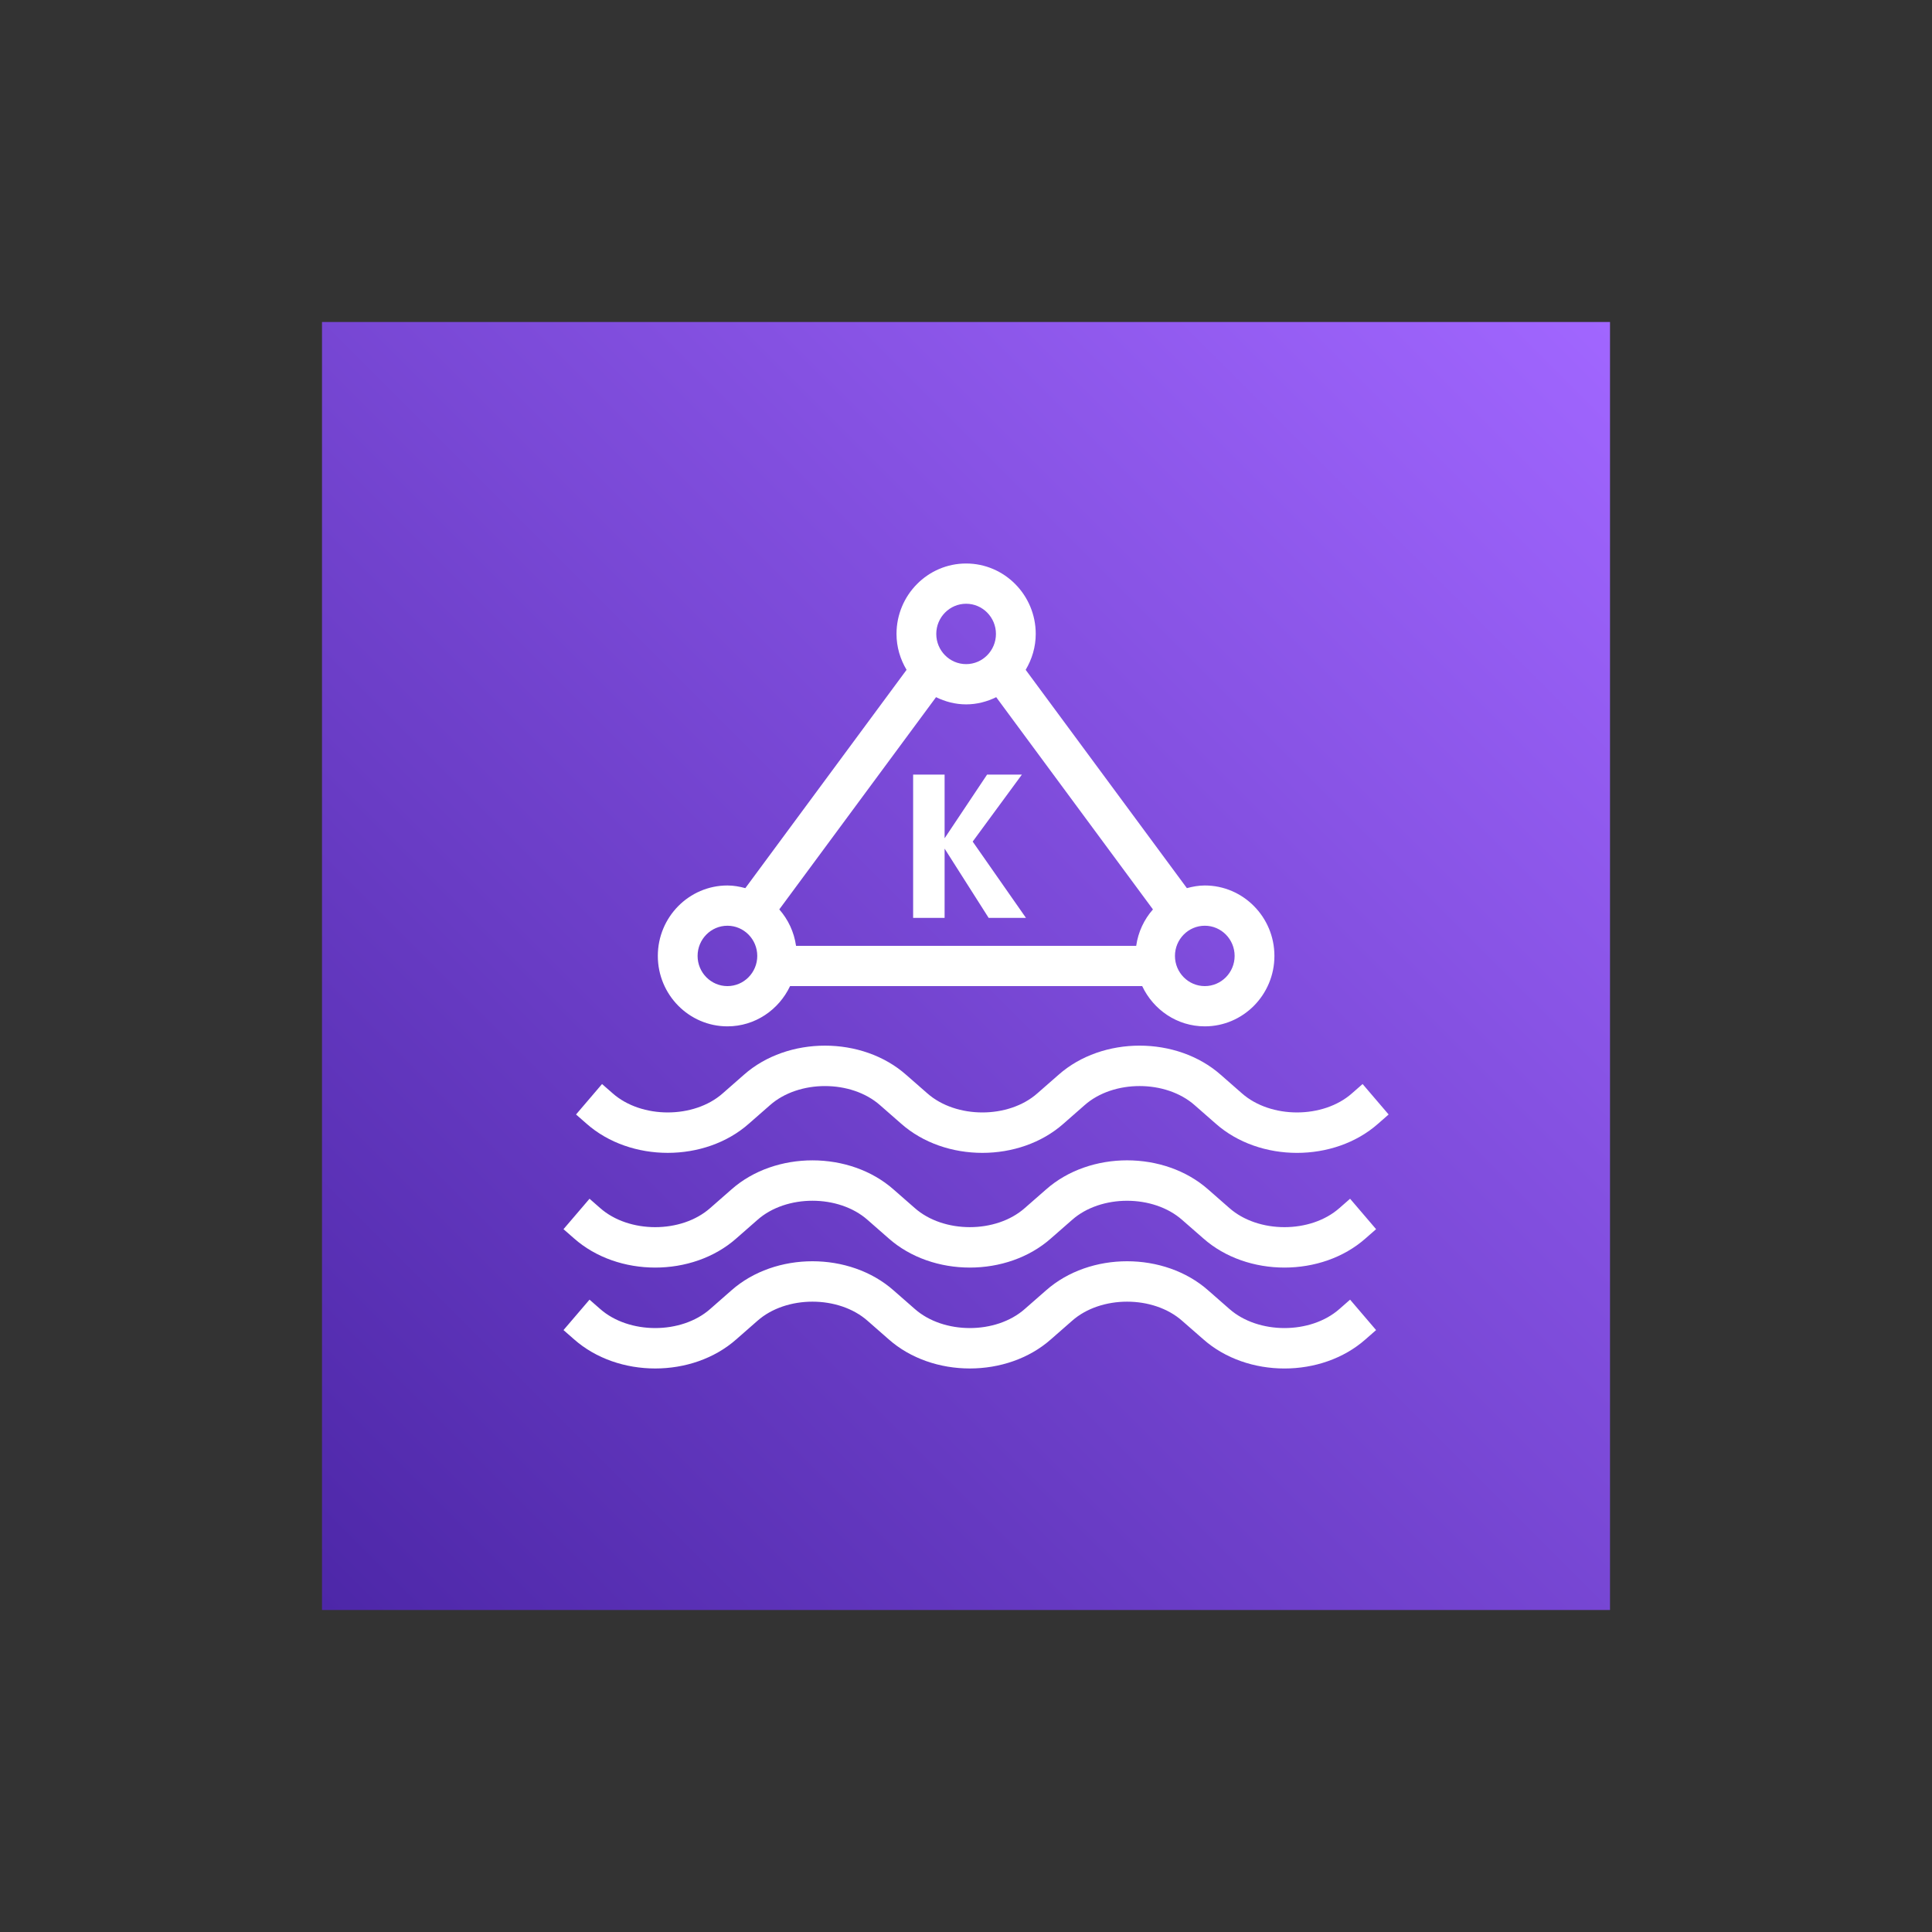
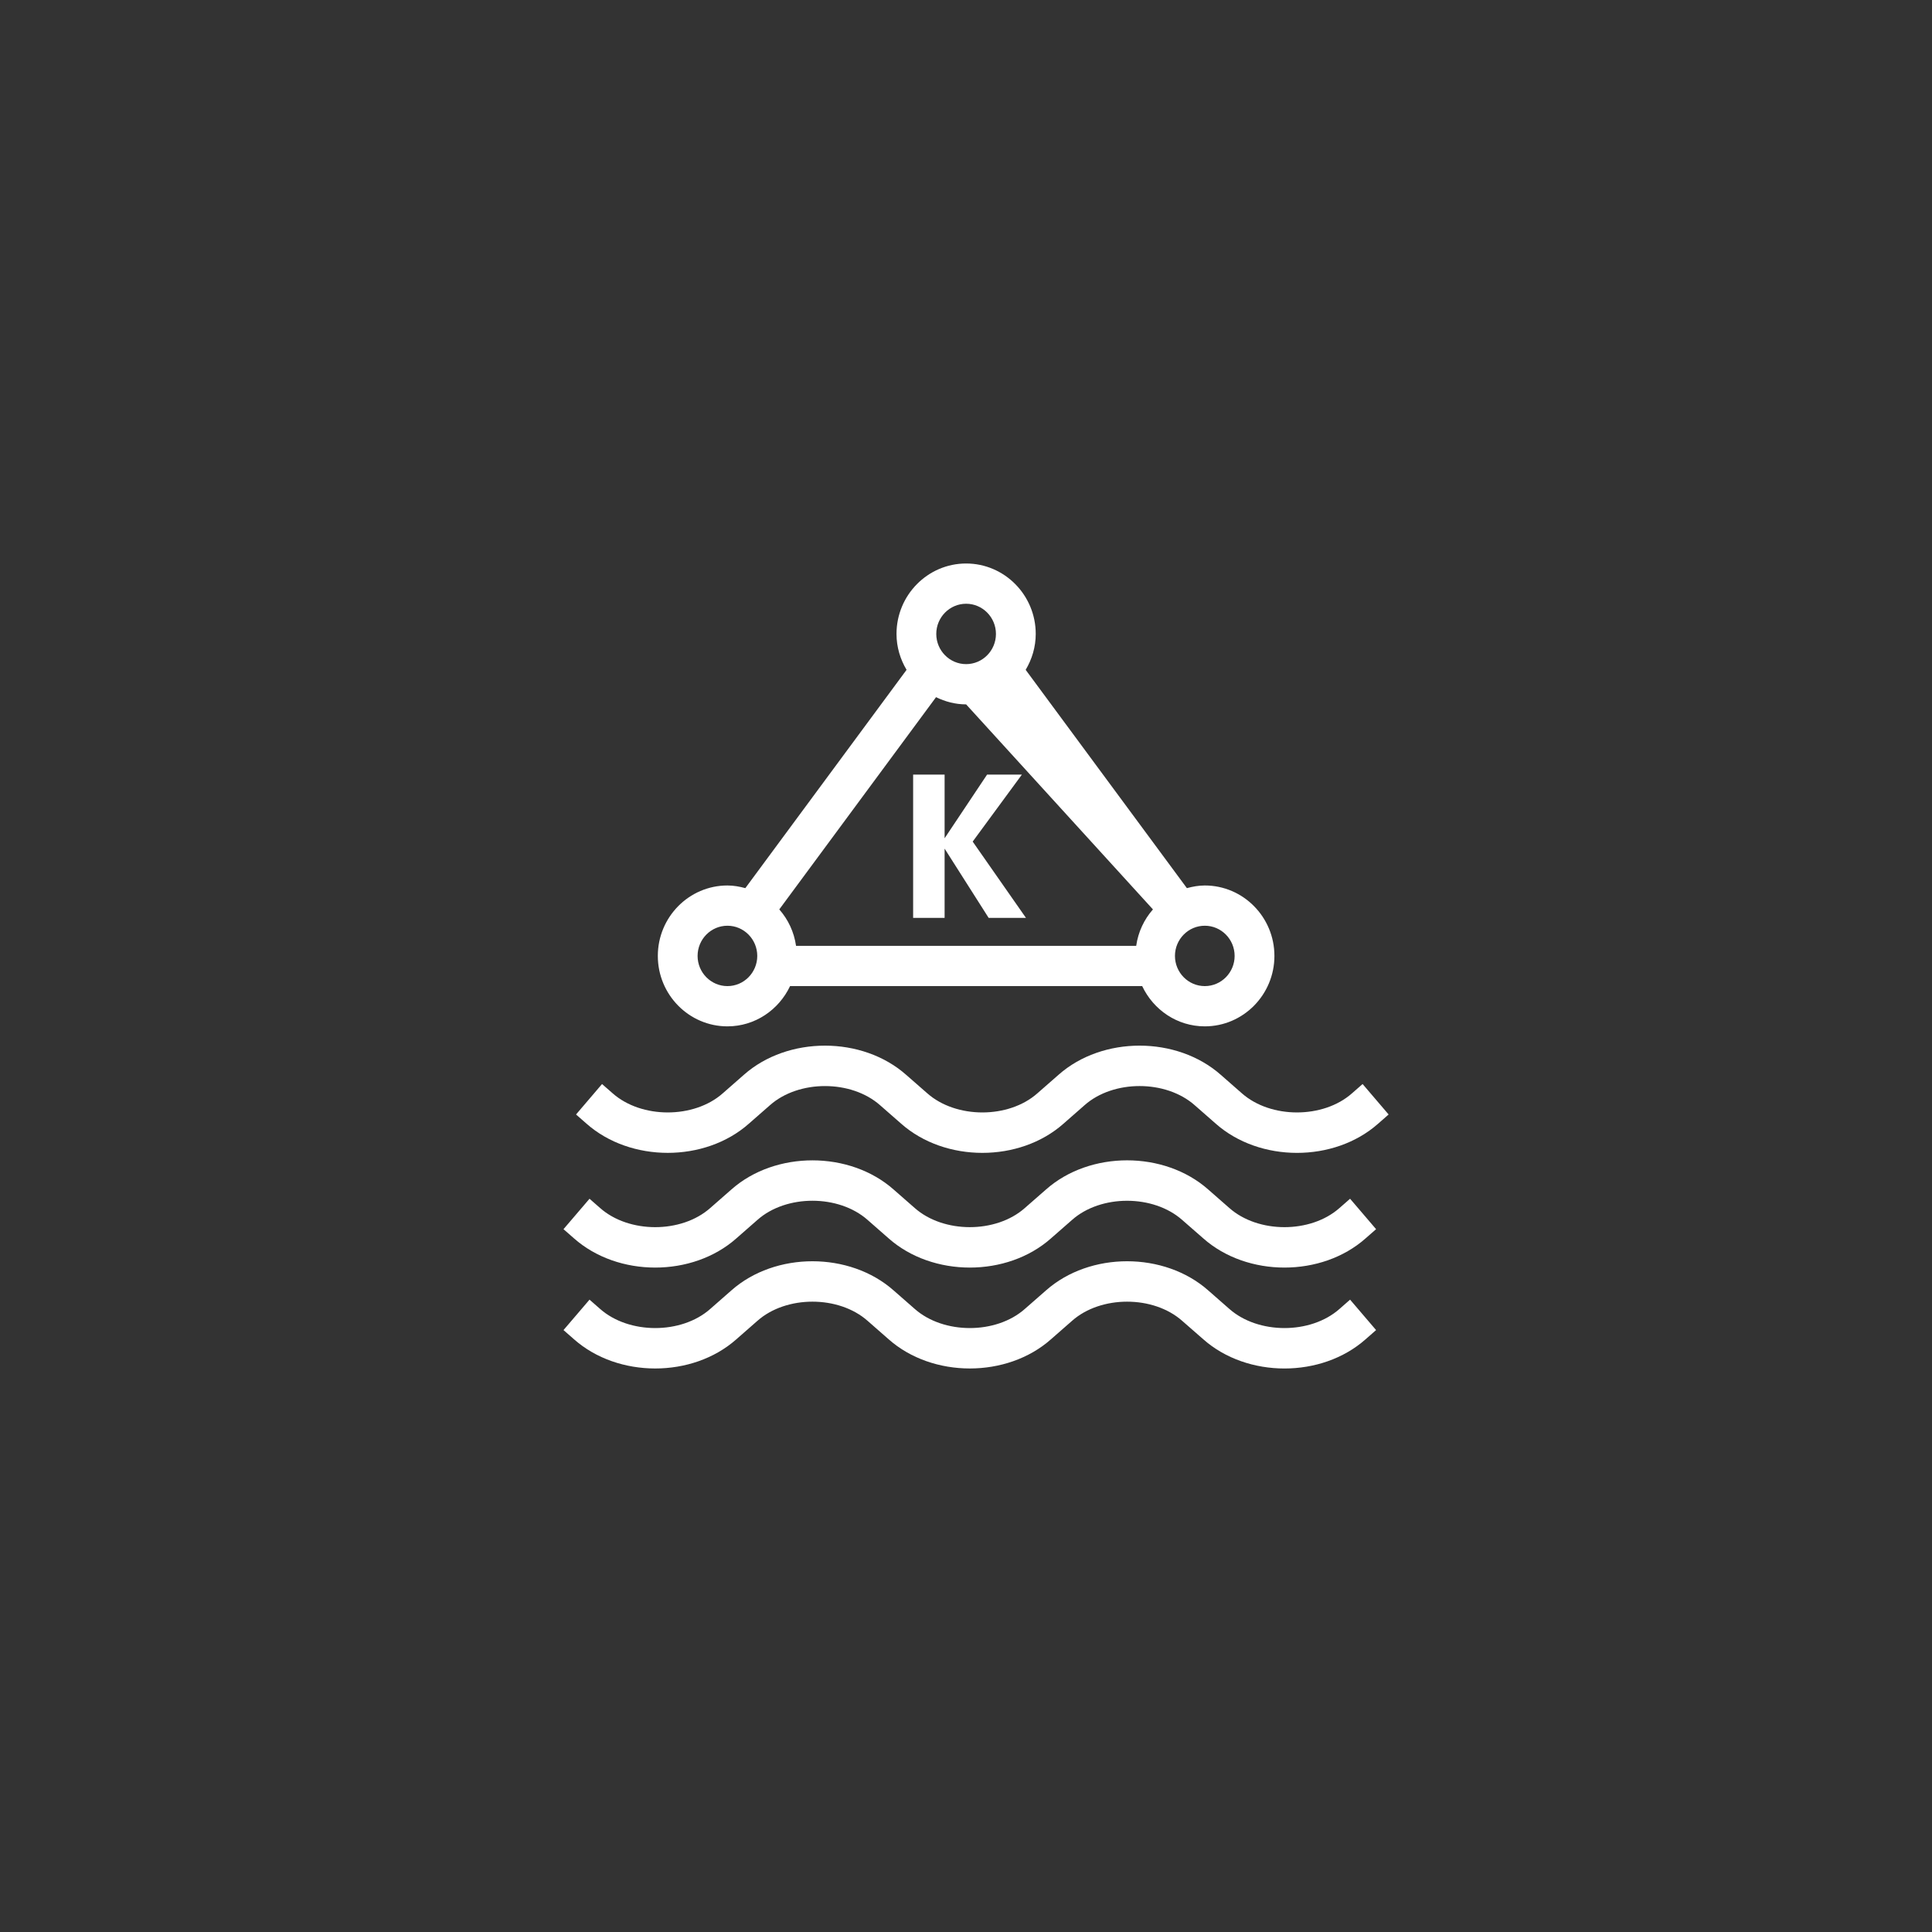
<svg xmlns="http://www.w3.org/2000/svg" width="96" height="96" viewBox="0 0 96 96" fill="none">
  <rect x="0" y="0" width="96" height="96" fill="#333333" stroke="none" />
-   <rect x="16" y="16" width="64" height="64" fill="url(#paint0_linear_1433_3018)" />
-   <path fill-rule="evenodd" clip-rule="evenodd" d="M45.373 45.608V38.49H46.937V41.653L49.047 38.49H50.777L48.332 41.818L50.979 45.608H49.125L46.937 42.168V45.608H45.373ZM69 55.378L68.476 55.837C66.292 57.77 62.598 57.77 60.409 55.833L59.366 54.919C57.931 53.649 55.324 53.648 53.893 54.915L52.843 55.836C50.66 57.77 46.962 57.769 44.776 55.833L43.732 54.919C42.296 53.648 39.691 53.65 38.261 54.915L37.208 55.837C36.118 56.802 34.648 57.285 33.18 57.285C31.709 57.285 30.238 56.802 29.142 55.833L28.623 55.378L29.915 53.865L30.44 54.324C31.874 55.593 34.48 55.594 35.912 54.328L36.963 53.406C39.145 51.474 42.843 51.474 45.029 53.41L46.074 54.324C47.51 55.595 50.115 55.593 51.545 54.328L52.597 53.407C54.779 51.473 58.475 51.474 60.663 53.41L61.706 54.324C63.141 55.593 65.746 55.594 67.178 54.328L67.707 53.865L69 55.378ZM67.085 64.579L68.377 66.091L67.853 66.55C66.762 67.516 65.293 68 63.824 68C62.353 68 60.881 67.515 59.788 66.546L58.743 65.633C57.307 64.361 54.702 64.363 53.272 65.629L52.22 66.55C50.039 68.482 46.34 68.483 44.154 66.546L43.111 65.632C41.676 64.362 39.069 64.362 37.638 65.629L36.587 66.55C34.404 68.483 30.708 68.483 28.52 66.546L28 66.091L29.293 64.579L29.817 65.038C31.252 66.307 33.858 66.308 35.29 65.042L36.34 64.121C38.523 62.188 42.22 62.187 44.407 64.124L45.451 65.038C46.885 66.307 49.49 66.308 50.922 65.042L51.975 64.12C54.157 62.188 57.855 62.187 60.041 64.124L61.084 65.038C62.52 66.307 65.124 66.308 66.557 65.042L67.085 64.579ZM67.085 59.565L68.377 61.077L67.853 61.536C66.762 62.502 65.293 62.985 63.824 62.985C62.353 62.985 60.881 62.501 59.788 61.532L58.743 60.619C57.307 59.348 54.702 59.349 53.272 60.615L52.22 61.536C50.039 63.469 46.34 63.469 44.154 61.532L43.111 60.618C41.676 59.348 39.069 59.346 37.638 60.615L36.587 61.536C34.404 63.469 30.708 63.469 28.52 61.532L28 61.077L29.293 59.565L29.817 60.024C31.252 61.294 33.858 61.294 35.29 60.027L36.34 59.107C38.524 57.172 42.222 57.175 44.407 59.11L45.451 60.024C46.885 61.293 49.49 61.294 50.922 60.027L51.975 59.106C54.157 57.173 57.855 57.172 60.041 59.11L61.084 60.024C62.52 61.294 65.124 61.294 66.557 60.027L67.085 59.565ZM36.146 45.999C36.963 45.999 37.628 46.672 37.628 47.499C37.628 48.326 36.963 48.999 36.146 48.999C35.328 48.999 34.663 48.326 34.663 47.499C34.663 46.672 35.328 45.999 36.146 45.999ZM48.006 30C48.823 30 49.488 30.673 49.488 31.5C49.488 32.327 48.823 33 48.006 33C47.188 33 46.523 32.327 46.523 31.5C46.523 30.673 47.188 30 48.006 30ZM61.348 47.499C61.348 48.326 60.683 48.999 59.866 48.999C59.048 48.999 58.383 48.326 58.383 47.499C58.383 46.672 59.048 45.999 59.866 45.999C60.683 45.999 61.348 46.672 61.348 47.499ZM48.006 35C48.544 35 49.047 34.864 49.501 34.642L57.289 45.188C56.85 45.687 56.555 46.308 56.457 46.999H39.555C39.457 46.308 39.161 45.687 38.722 45.188L46.511 34.642C46.965 34.864 47.468 35 48.006 35ZM36.146 50.999C37.521 50.999 38.701 50.177 39.258 48.999H56.755C57.311 50.177 58.491 50.999 59.866 50.999C61.773 50.999 63.325 49.429 63.325 47.499C63.325 45.569 61.773 43.999 59.866 43.999C59.556 43.999 59.262 44.054 58.976 44.131L50.965 33.284C51.276 32.76 51.465 32.154 51.465 31.5C51.465 29.57 49.913 28 48.006 28C46.098 28 44.547 29.57 44.547 31.5C44.547 32.154 44.735 32.76 45.047 33.284L37.035 44.131C36.75 44.054 36.456 43.999 36.146 43.999C34.238 43.999 32.687 45.569 32.687 47.499C32.687 49.429 34.238 50.999 36.146 50.999Z" fill="white" />
+   <path fill-rule="evenodd" clip-rule="evenodd" d="M45.373 45.608V38.49H46.937V41.653L49.047 38.49H50.777L48.332 41.818L50.979 45.608H49.125L46.937 42.168V45.608H45.373ZM69 55.378L68.476 55.837C66.292 57.77 62.598 57.77 60.409 55.833L59.366 54.919C57.931 53.649 55.324 53.648 53.893 54.915L52.843 55.836C50.66 57.77 46.962 57.769 44.776 55.833L43.732 54.919C42.296 53.648 39.691 53.65 38.261 54.915L37.208 55.837C36.118 56.802 34.648 57.285 33.18 57.285C31.709 57.285 30.238 56.802 29.142 55.833L28.623 55.378L29.915 53.865L30.44 54.324C31.874 55.593 34.48 55.594 35.912 54.328L36.963 53.406C39.145 51.474 42.843 51.474 45.029 53.41L46.074 54.324C47.51 55.595 50.115 55.593 51.545 54.328L52.597 53.407C54.779 51.473 58.475 51.474 60.663 53.41L61.706 54.324C63.141 55.593 65.746 55.594 67.178 54.328L67.707 53.865L69 55.378ZM67.085 64.579L68.377 66.091L67.853 66.55C66.762 67.516 65.293 68 63.824 68C62.353 68 60.881 67.515 59.788 66.546L58.743 65.633C57.307 64.361 54.702 64.363 53.272 65.629L52.22 66.55C50.039 68.482 46.34 68.483 44.154 66.546L43.111 65.632C41.676 64.362 39.069 64.362 37.638 65.629L36.587 66.55C34.404 68.483 30.708 68.483 28.52 66.546L28 66.091L29.293 64.579L29.817 65.038C31.252 66.307 33.858 66.308 35.29 65.042L36.34 64.121C38.523 62.188 42.22 62.187 44.407 64.124L45.451 65.038C46.885 66.307 49.49 66.308 50.922 65.042L51.975 64.12C54.157 62.188 57.855 62.187 60.041 64.124L61.084 65.038C62.52 66.307 65.124 66.308 66.557 65.042L67.085 64.579ZM67.085 59.565L68.377 61.077L67.853 61.536C66.762 62.502 65.293 62.985 63.824 62.985C62.353 62.985 60.881 62.501 59.788 61.532L58.743 60.619C57.307 59.348 54.702 59.349 53.272 60.615L52.22 61.536C50.039 63.469 46.34 63.469 44.154 61.532L43.111 60.618C41.676 59.348 39.069 59.346 37.638 60.615L36.587 61.536C34.404 63.469 30.708 63.469 28.52 61.532L28 61.077L29.293 59.565L29.817 60.024C31.252 61.294 33.858 61.294 35.29 60.027L36.34 59.107C38.524 57.172 42.222 57.175 44.407 59.11L45.451 60.024C46.885 61.293 49.49 61.294 50.922 60.027L51.975 59.106C54.157 57.173 57.855 57.172 60.041 59.11L61.084 60.024C62.52 61.294 65.124 61.294 66.557 60.027L67.085 59.565ZM36.146 45.999C36.963 45.999 37.628 46.672 37.628 47.499C37.628 48.326 36.963 48.999 36.146 48.999C35.328 48.999 34.663 48.326 34.663 47.499C34.663 46.672 35.328 45.999 36.146 45.999ZM48.006 30C48.823 30 49.488 30.673 49.488 31.5C49.488 32.327 48.823 33 48.006 33C47.188 33 46.523 32.327 46.523 31.5C46.523 30.673 47.188 30 48.006 30ZM61.348 47.499C61.348 48.326 60.683 48.999 59.866 48.999C59.048 48.999 58.383 48.326 58.383 47.499C58.383 46.672 59.048 45.999 59.866 45.999C60.683 45.999 61.348 46.672 61.348 47.499ZM48.006 35L57.289 45.188C56.85 45.687 56.555 46.308 56.457 46.999H39.555C39.457 46.308 39.161 45.687 38.722 45.188L46.511 34.642C46.965 34.864 47.468 35 48.006 35ZM36.146 50.999C37.521 50.999 38.701 50.177 39.258 48.999H56.755C57.311 50.177 58.491 50.999 59.866 50.999C61.773 50.999 63.325 49.429 63.325 47.499C63.325 45.569 61.773 43.999 59.866 43.999C59.556 43.999 59.262 44.054 58.976 44.131L50.965 33.284C51.276 32.76 51.465 32.154 51.465 31.5C51.465 29.57 49.913 28 48.006 28C46.098 28 44.547 29.57 44.547 31.5C44.547 32.154 44.735 32.76 45.047 33.284L37.035 44.131C36.75 44.054 36.456 43.999 36.146 43.999C34.238 43.999 32.687 45.569 32.687 47.499C32.687 49.429 34.238 50.999 36.146 50.999Z" fill="white" />
  <defs>
    <linearGradient id="paint0_linear_1433_3018" x1="48" y1="112" x2="112" y2="48" gradientUnits="userSpaceOnUse">
      <stop stop-color="#4D27A8" />
      <stop offset="1" stop-color="#A166FF" />
    </linearGradient>
  </defs>
</svg>